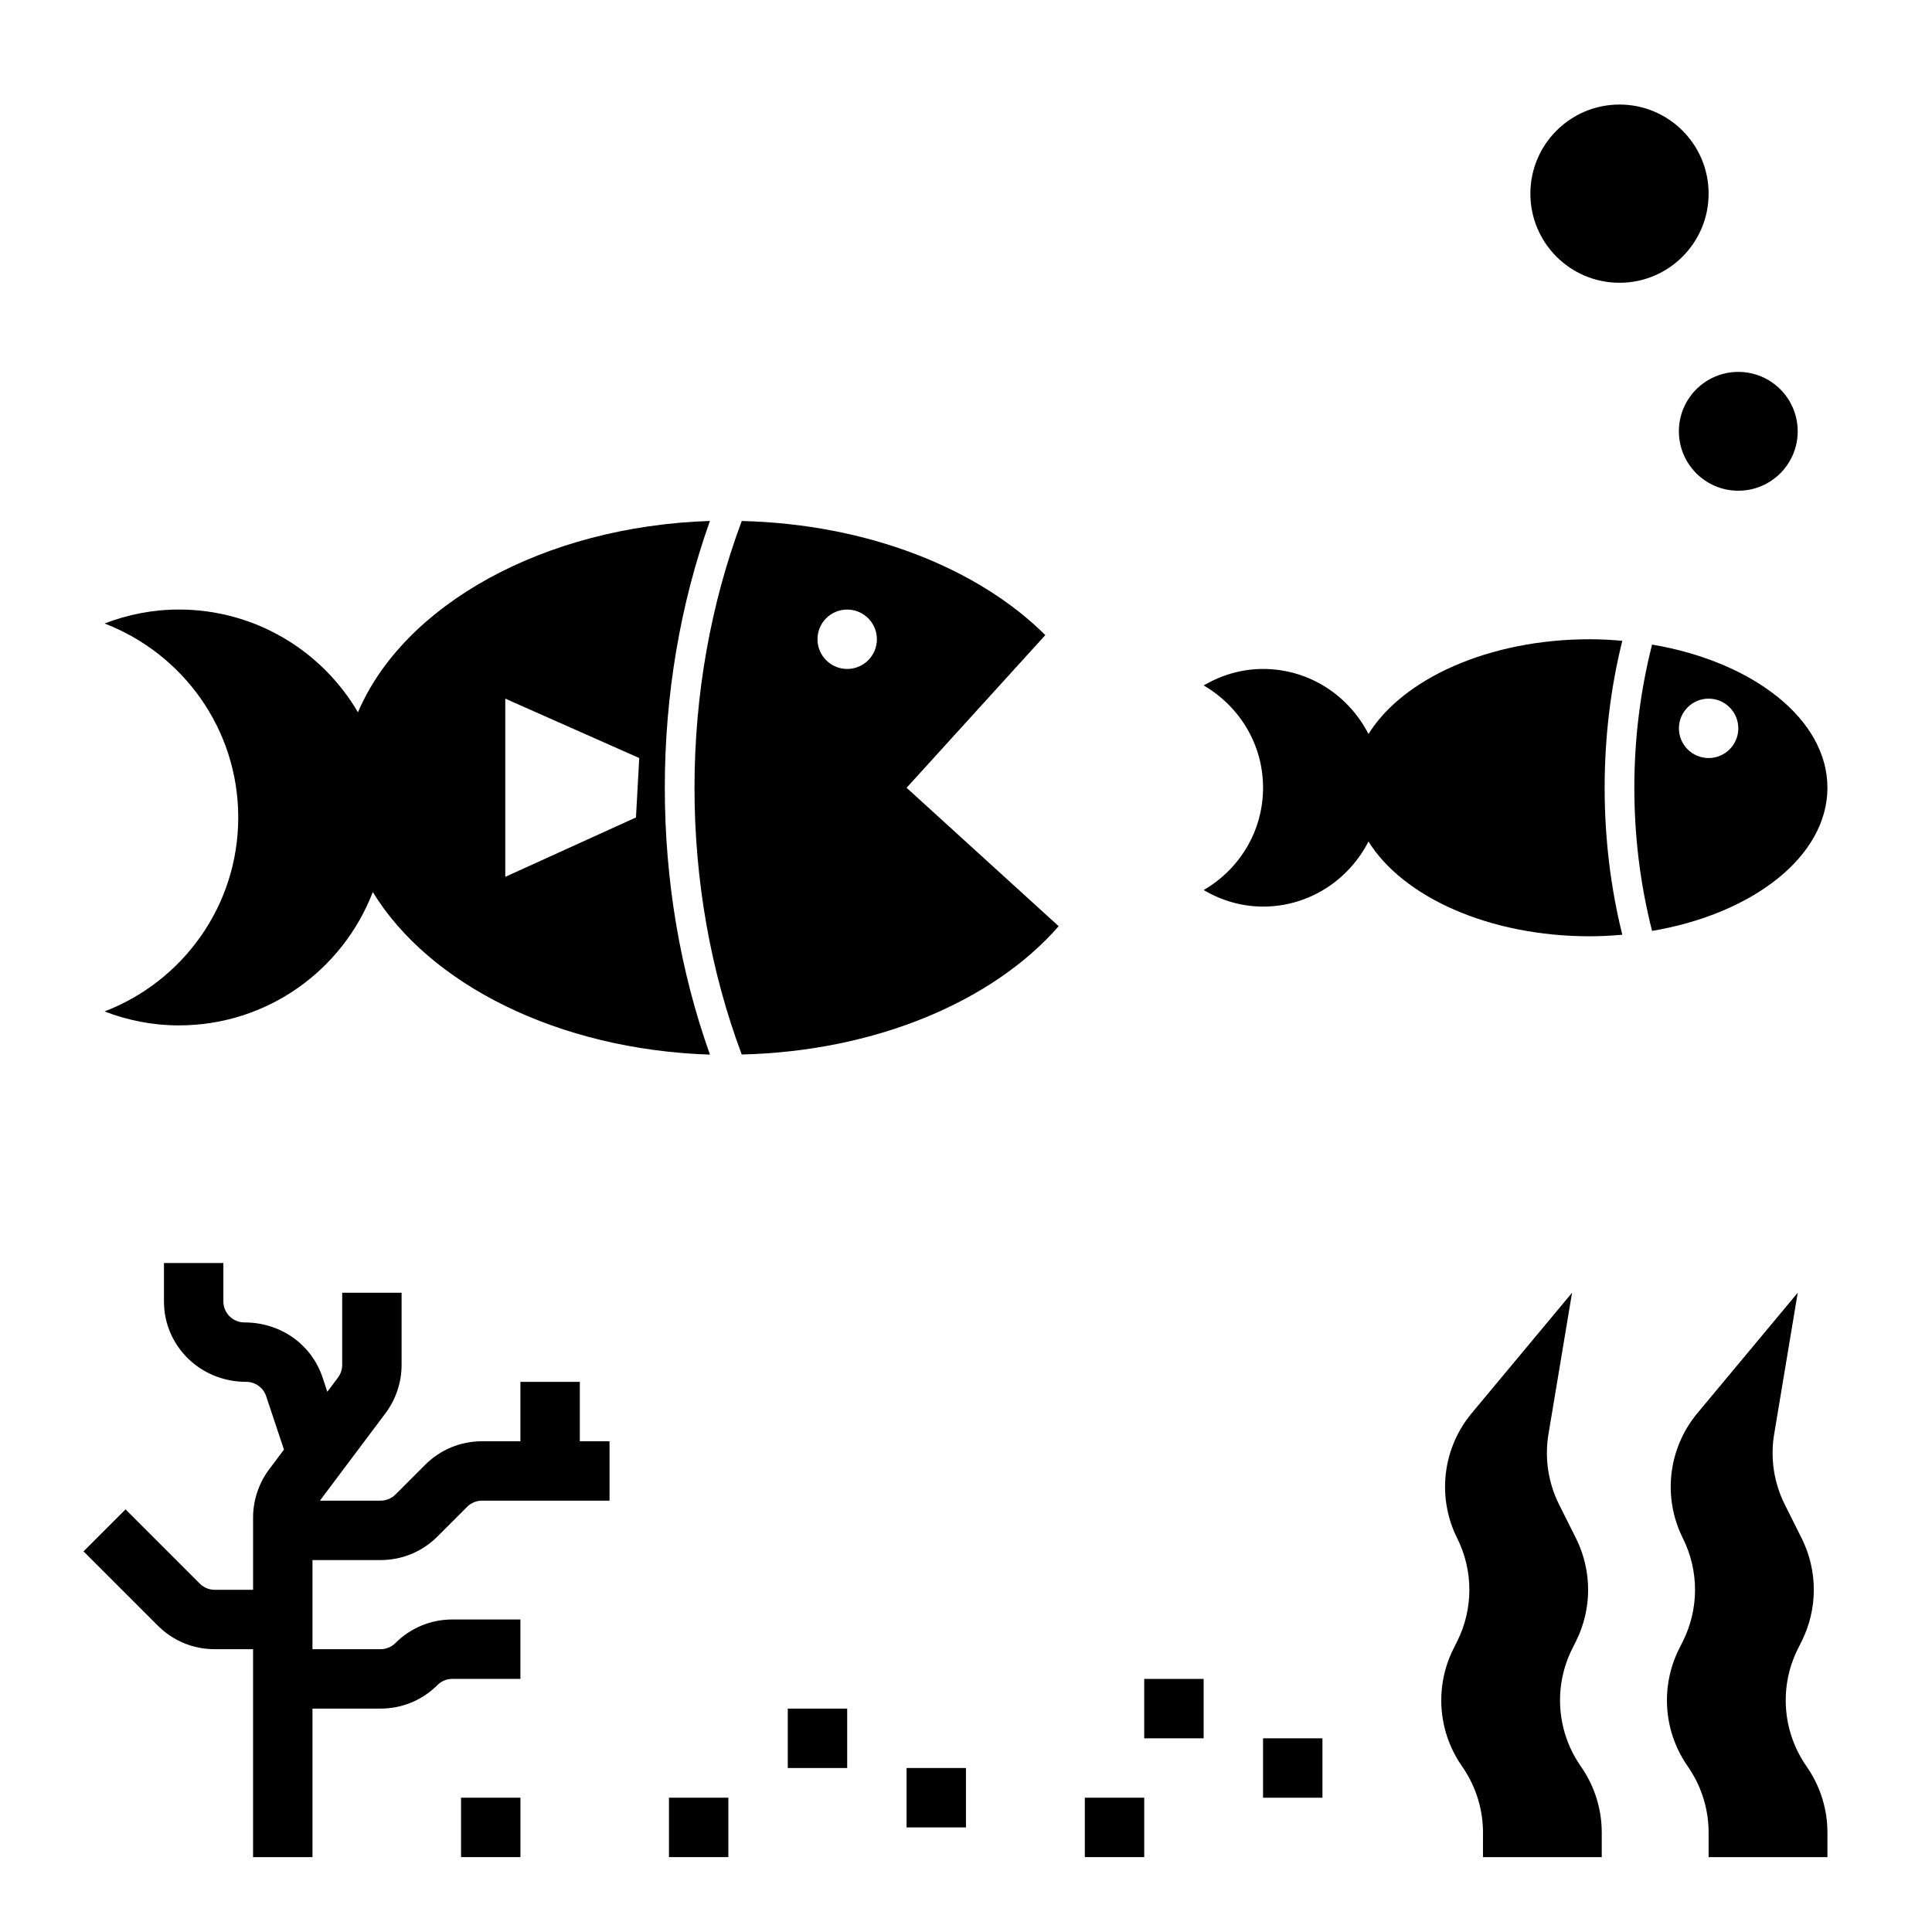
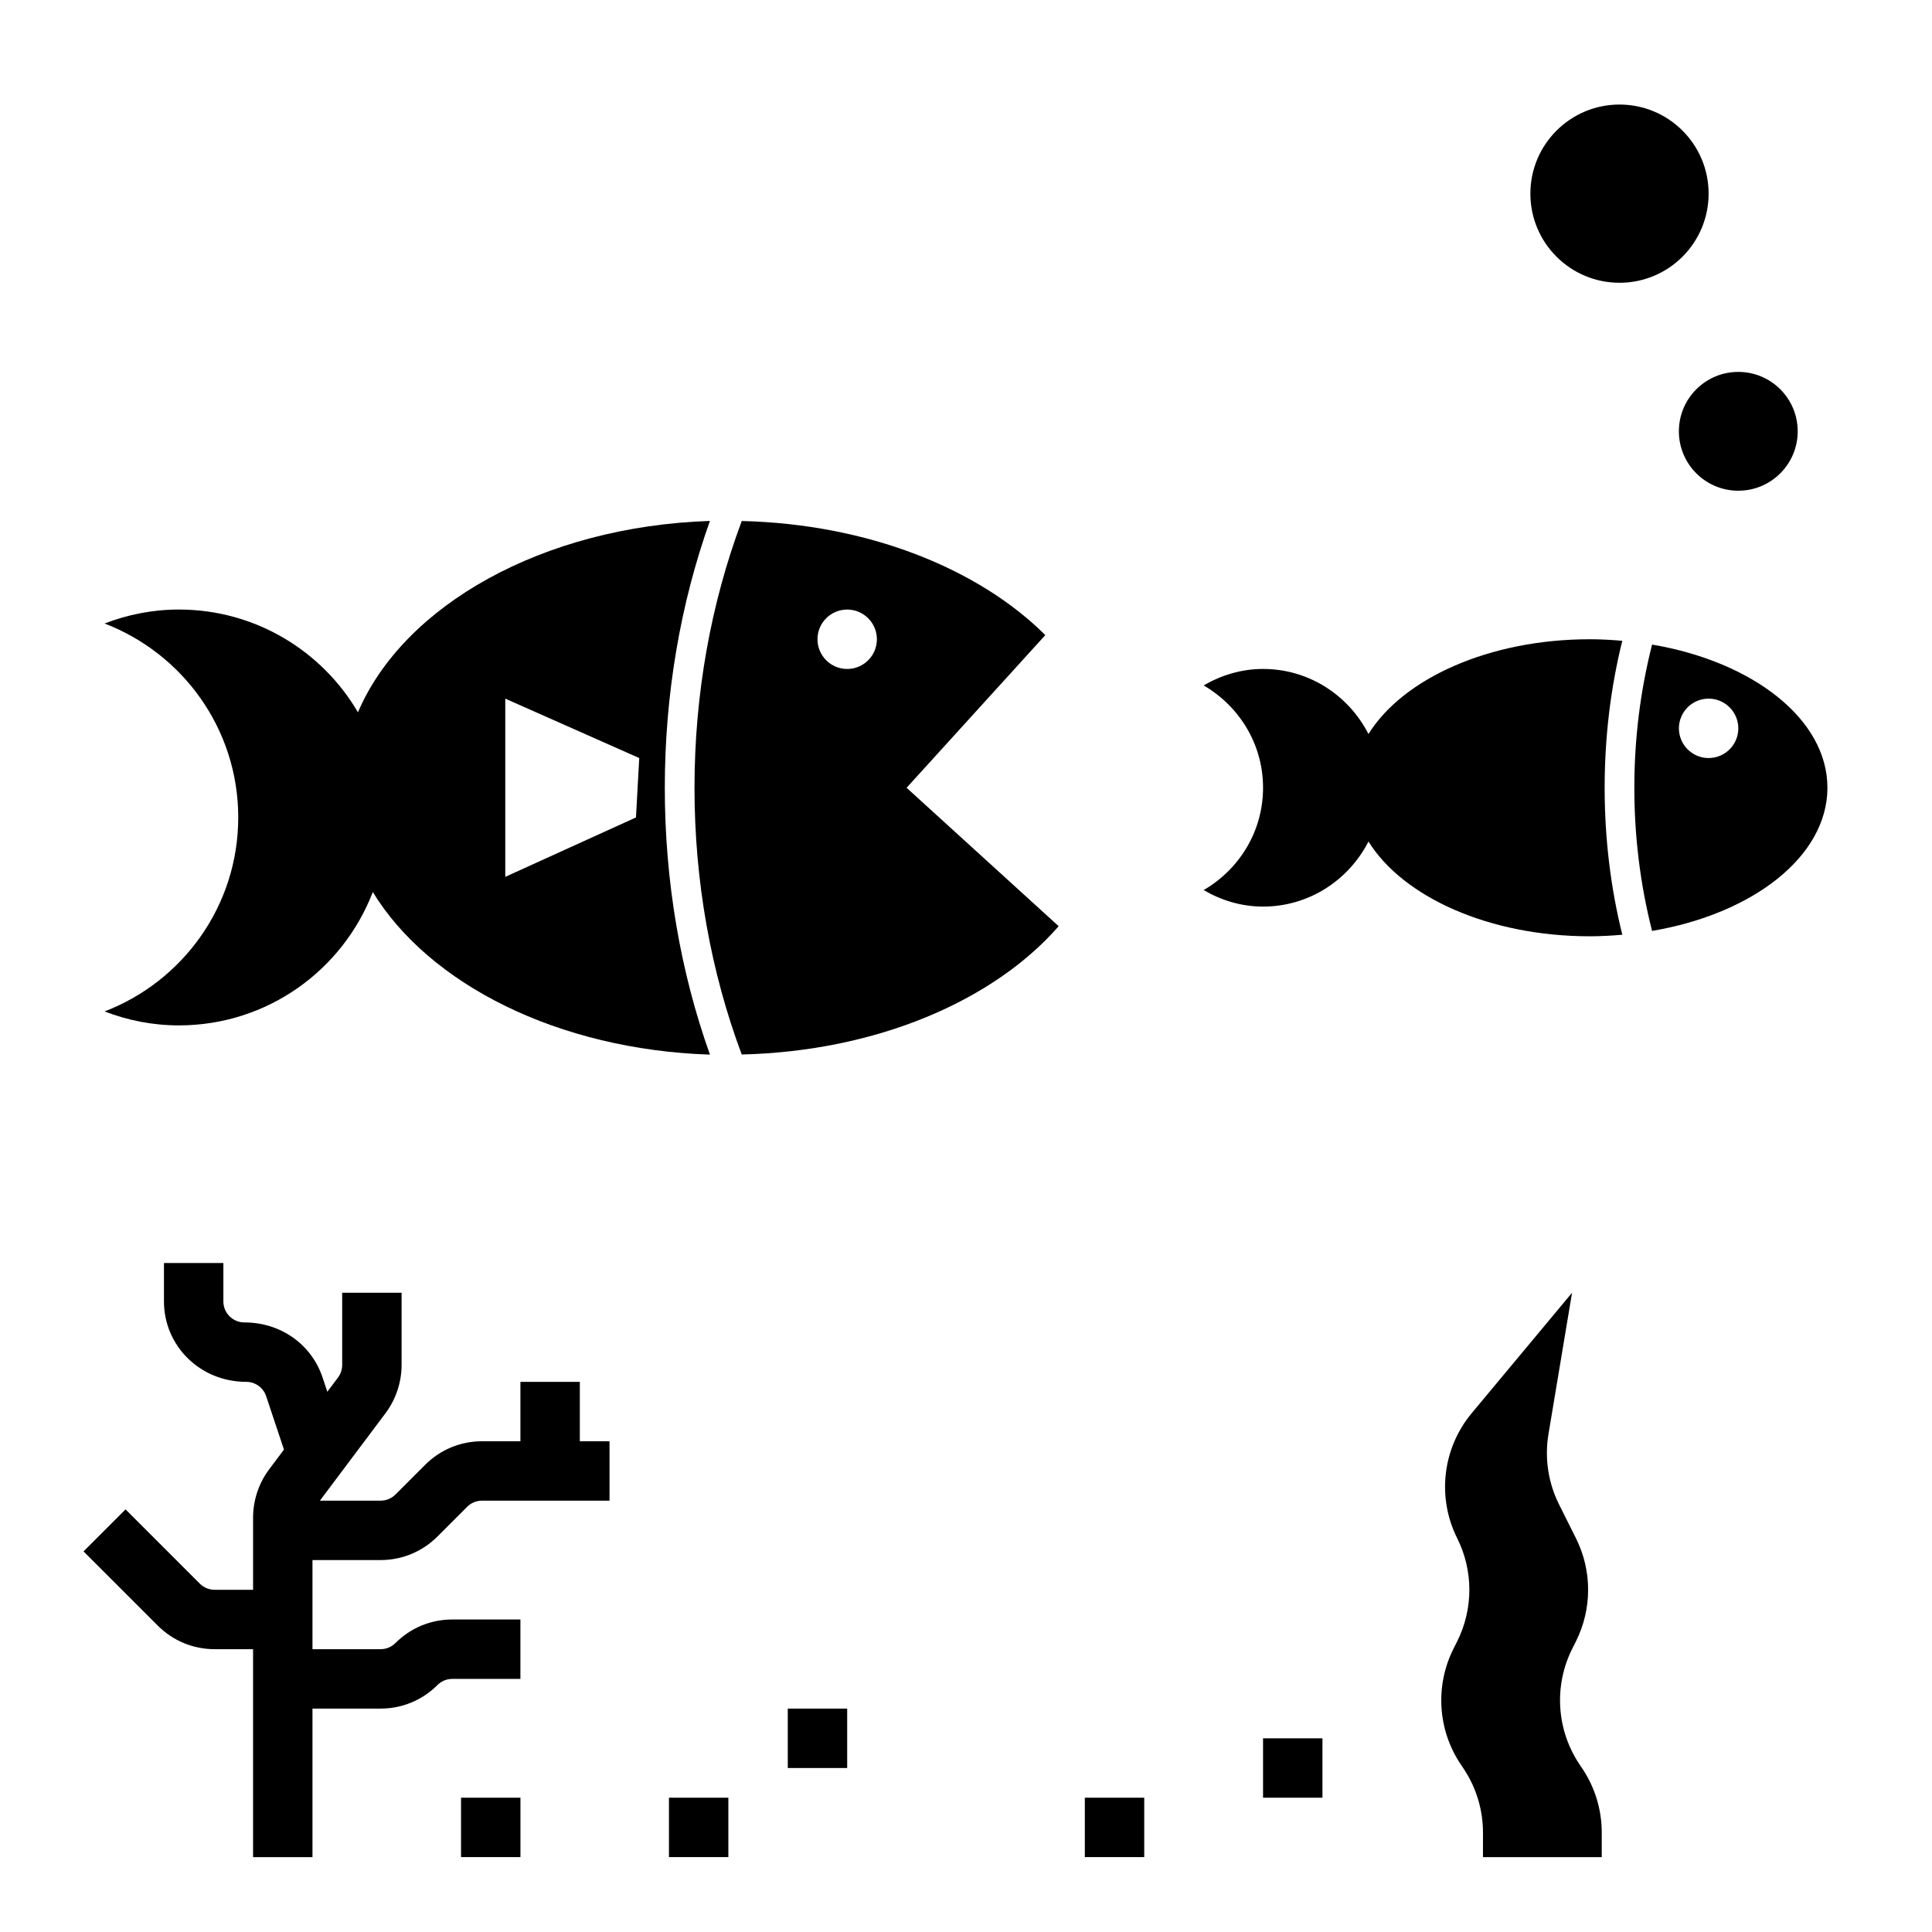
<svg xmlns="http://www.w3.org/2000/svg" fill="#000000" width="800px" height="800px" version="1.1" viewBox="144 144 512 512">
  <g>
    <path d="m506.66 338.52c-5.219-10.188-15.703-17.242-27.938-17.242-5.762 0-11.098 1.66-15.742 4.367 9.375 5.457 15.742 15.492 15.742 27.117 0 11.629-6.367 21.664-15.742 27.117 4.644 2.715 9.98 4.375 15.742 4.375 12.234 0 22.719-7.055 27.938-17.238 9.141 14.68 31.922 25.109 58.656 25.109 2.93 0 5.785-0.164 8.613-0.41-3.106-12.508-4.68-25.559-4.68-38.949s1.574-26.441 4.676-38.949c-2.824-0.246-5.684-0.41-8.609-0.41-26.734 0-49.516 10.43-58.656 25.113z" />
    <path d="m620.41 258.3c0 8.695-7.047 15.746-15.742 15.746s-15.746-7.051-15.746-15.746c0-8.695 7.051-15.742 15.746-15.742s15.742 7.047 15.742 15.742" />
    <path d="m596.8 195.32c0 13.043-10.574 23.617-23.617 23.617-13.043 0-23.617-10.574-23.617-23.617s10.574-23.613 23.617-23.613c13.043 0 23.617 10.57 23.617 23.613" />
    <path d="m171.71 412.04c6.141 2.363 12.75 3.699 19.68 3.699 23.457 0 43.453-14.641 51.406-35.344 14.91 24.441 49.105 41.777 89.348 43.09-7.863-22.02-11.965-46.074-11.965-70.723 0-24.641 4.102-48.688 11.957-70.707-44.352 1.449-81.199 22.387-93.277 50.711-9.527-16.293-27.238-27.234-47.469-27.234-6.926 0-13.539 1.34-19.68 3.699 20.703 7.949 35.426 27.945 35.426 51.406-0.004 23.457-14.723 43.453-35.426 51.402zm106.19-82.895 35.504 15.746-0.867 15.742-34.637 15.742z" />
-     <path d="m628.29 636.16v-6.512c0-6.023-1.777-11.91-5.125-16.926l-0.805-1.195c-6.07-9.109-6.801-20.773-1.906-30.566l1.008-2.008c4.289-8.59 4.289-18.695 0-27.285l-4.488-8.973c-2.883-5.769-3.863-12.297-2.801-18.656l6.242-37.449-26.582 31.906c-7.762 9.312-9.273 22.332-3.848 33.172 4.289 8.59 4.289 18.695 0 27.285l-1.008 2.008c-4.894 9.793-4.172 21.461 1.906 30.566l0.805 1.195c3.332 5.016 5.113 10.906 5.113 16.926v6.512z" />
    <path d="m568.48 636.16v-6.512c0-6.023-1.777-11.91-5.125-16.926l-0.805-1.195c-6.07-9.109-6.801-20.773-1.906-30.566l1.008-2.008c4.289-8.59 4.289-18.695 0-27.285l-4.488-8.973c-2.883-5.769-3.863-12.297-2.801-18.656l6.246-37.449-26.582 31.906c-7.762 9.312-9.273 22.332-3.848 33.172 4.289 8.59 4.289 18.695 0 27.285l-1.008 2.008c-4.894 9.793-4.172 21.461 1.906 30.566l0.805 1.195c3.336 5.016 5.125 10.902 5.125 16.926l-0.008 6.512z" />
    <path d="m185.82 574.81c4.023 4.023 9.375 6.242 15.066 6.242h10.18v55.105h15.742v-39.359h18.051c5.691 0 11.043-2.219 15.066-6.242 1.055-1.047 2.449-1.629 3.938-1.629l18.051-0.004v-15.742h-18.051c-5.691 0-11.043 2.219-15.066 6.242-1.055 1.047-2.449 1.629-3.938 1.629h-18.051v-23.617h18.051c5.691 0 11.043-2.219 15.066-6.242l7.871-7.871c1.055-1.047 2.449-1.629 3.938-1.629h33.797v-15.742h-7.871v-15.742h-15.742v15.742h-10.18c-5.691 0-11.043 2.219-15.066 6.242l-7.871 7.871c-1.059 1.047-2.453 1.629-3.941 1.629h-16.082l17.391-23.184c2.746-3.66 4.258-8.203 4.258-12.785v-19.137h-15.742v19.137c0 1.195-0.395 2.379-1.109 3.336l-2.832 3.777-1.266-3.809c-2.91-8.711-11.035-14.57-20.719-14.57-3.07 0-5.562-2.492-5.562-5.562v-10.18h-15.746v10.18c0 11.75 9.559 21.309 21.805 21.309 2.402 0 4.527 1.527 5.281 3.809l4.715 14.145-3.922 5.227c-2.75 3.664-4.262 8.207-4.262 12.789v19.137h-10.18c-1.488 0-2.883-0.582-3.938-1.629l-19.68-19.68-11.133 11.133z" />
    <path d="m321.28 620.41h15.742v15.742h-15.742z" />
    <path d="m352.77 596.8h15.742v15.742h-15.742z" />
-     <path d="m384.25 612.54h15.742v15.742h-15.742z" />
    <path d="m431.49 620.41h15.742v15.742h-15.742z" />
    <path d="m478.72 604.67h15.742v15.742h-15.742z" />
-     <path d="m447.23 588.93h15.742v15.742h-15.742z" />
    <path d="m266.18 620.41h15.742v15.742h-15.742z" />
    <path d="m328.05 352.77c0 24.742 4.328 48.797 12.516 70.684 35.652-0.852 66.699-14.191 83.996-34l-40.305-36.684 36.762-40.461c-17.781-17.711-47.129-29.434-80.445-30.238-8.191 21.895-12.523 45.957-12.523 70.699zm40.465-47.23c4.344 0 7.871 3.527 7.871 7.871s-3.527 7.871-7.871 7.871-7.871-3.527-7.871-7.871c-0.004-4.344 3.523-7.871 7.871-7.871z" />
    <path d="m581.82 314.82c-3.094 12.16-4.703 24.867-4.703 37.941s1.605 25.781 4.699 37.941c26.758-4.531 46.473-19.781 46.473-37.941s-19.715-33.406-46.469-37.941zm14.98 30.07c-4.344 0-7.871-3.527-7.871-7.871s3.527-7.871 7.871-7.871 7.871 3.527 7.871 7.871-3.527 7.871-7.871 7.871z" />
  </g>
</svg>